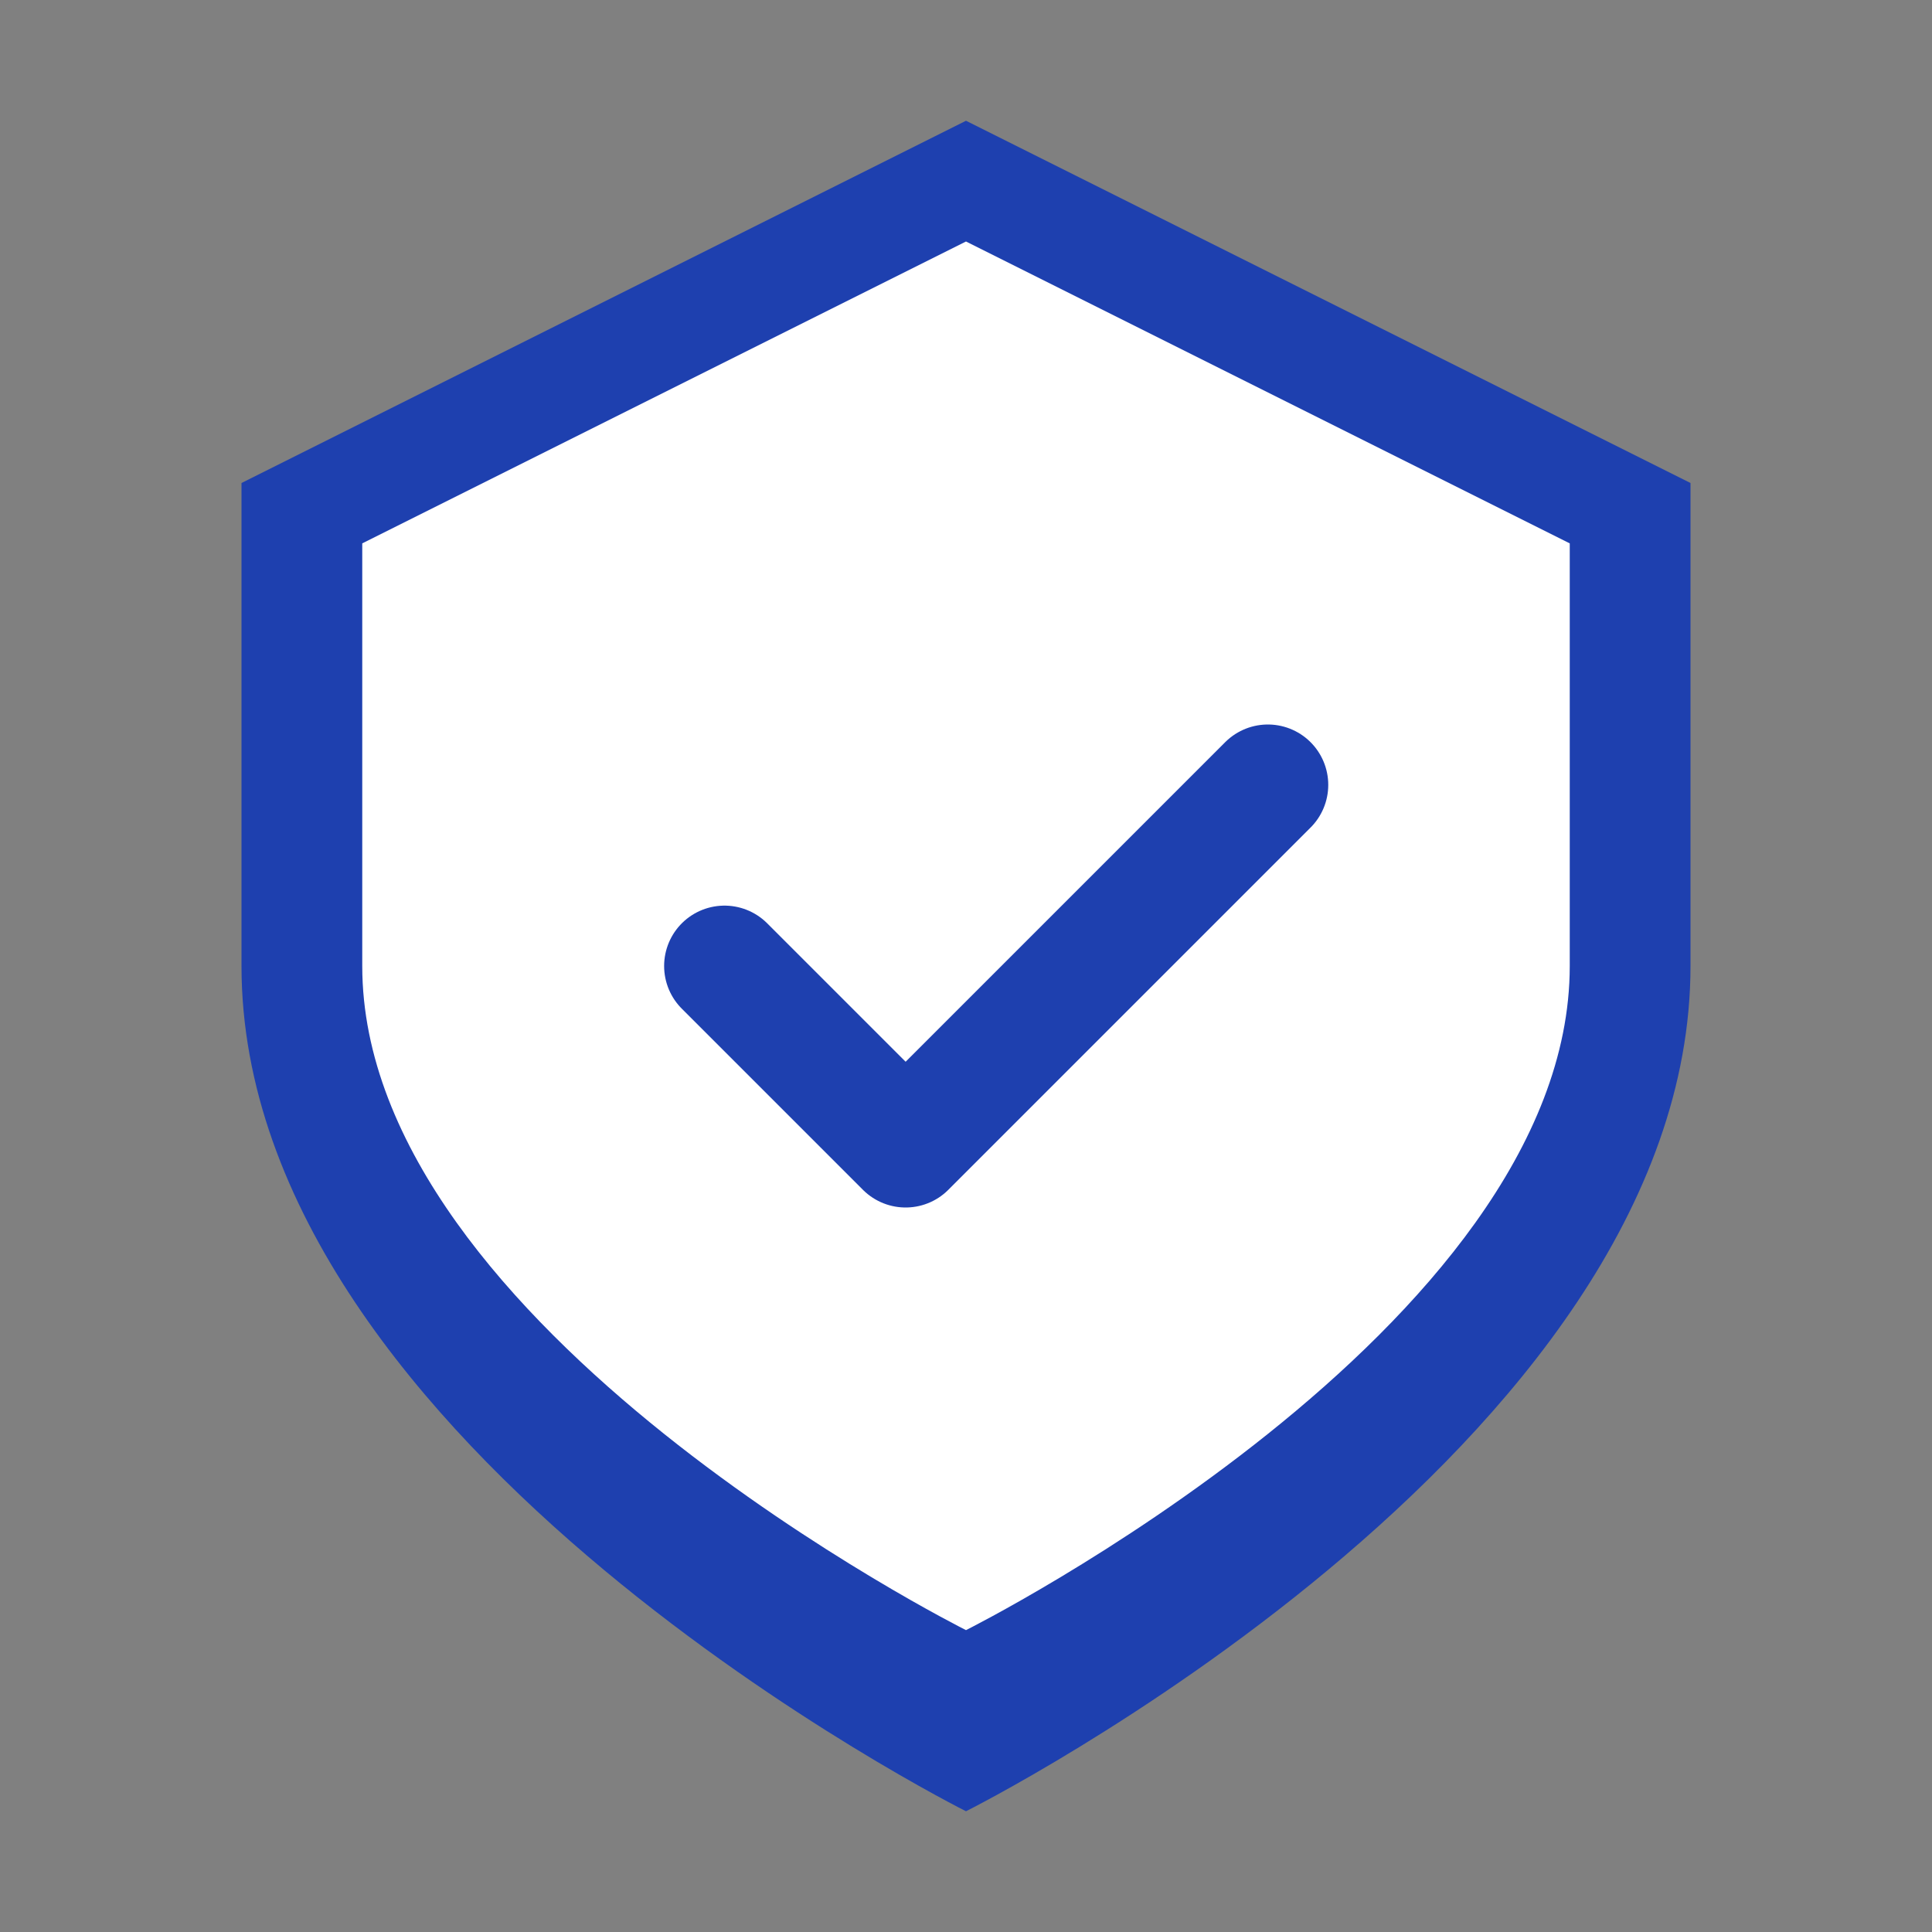
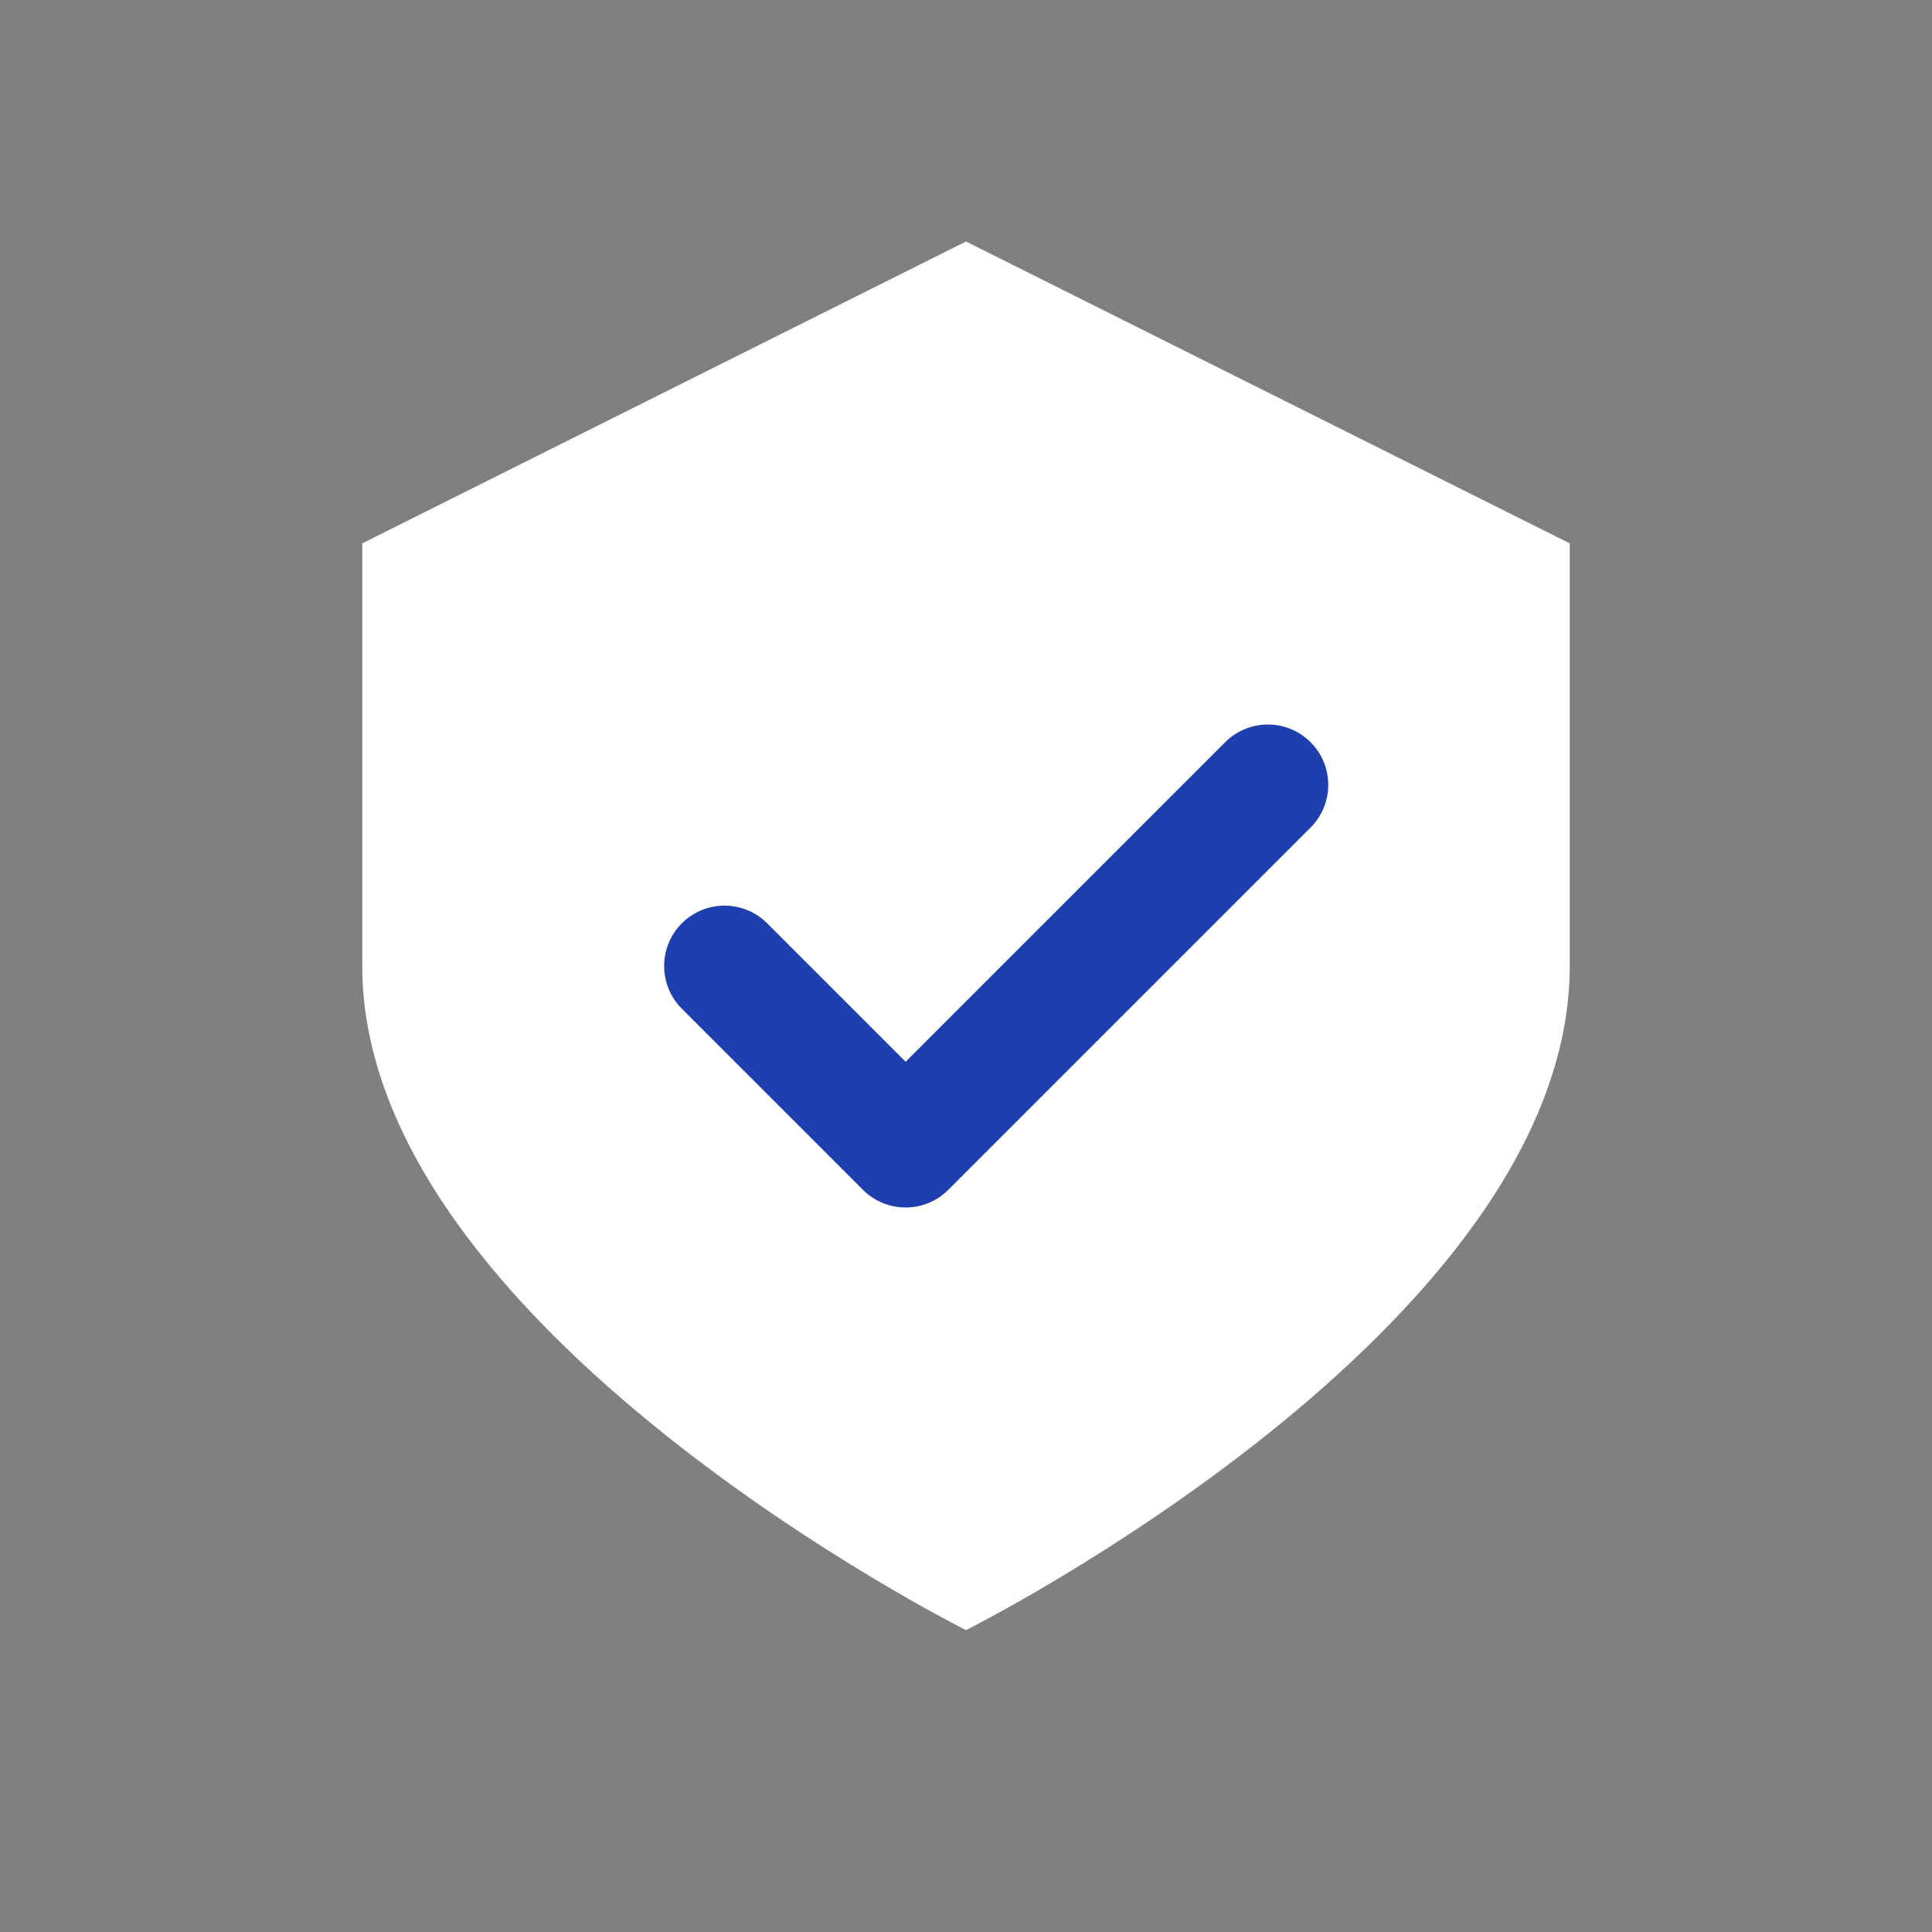
<svg xmlns="http://www.w3.org/2000/svg" viewBox="0 0 192 192" width="192" height="192">
  <rect x="0" y="0" width="192" height="192" fill="#808080" stroke="none" />
  <defs>
    <style>
      .shield { fill: #1e40af; }
      .shield-inner { fill: #ffffff; }
    </style>
  </defs>
-   <path class="shield" d="M96 12L24 48v48c0 48 72 84 72 84s72-36 72-84V48L96 12z" />
  <path class="shield-inner" d="M96 24L36 54v42c0 36 60 66 60 66s60-30 60-66V54L96 24z" />
  <path class="shield-inner" d="M72 96l18 18 36-36" stroke="#1e40af" stroke-width="12" fill="none" stroke-linecap="round" stroke-linejoin="round" />
</svg>